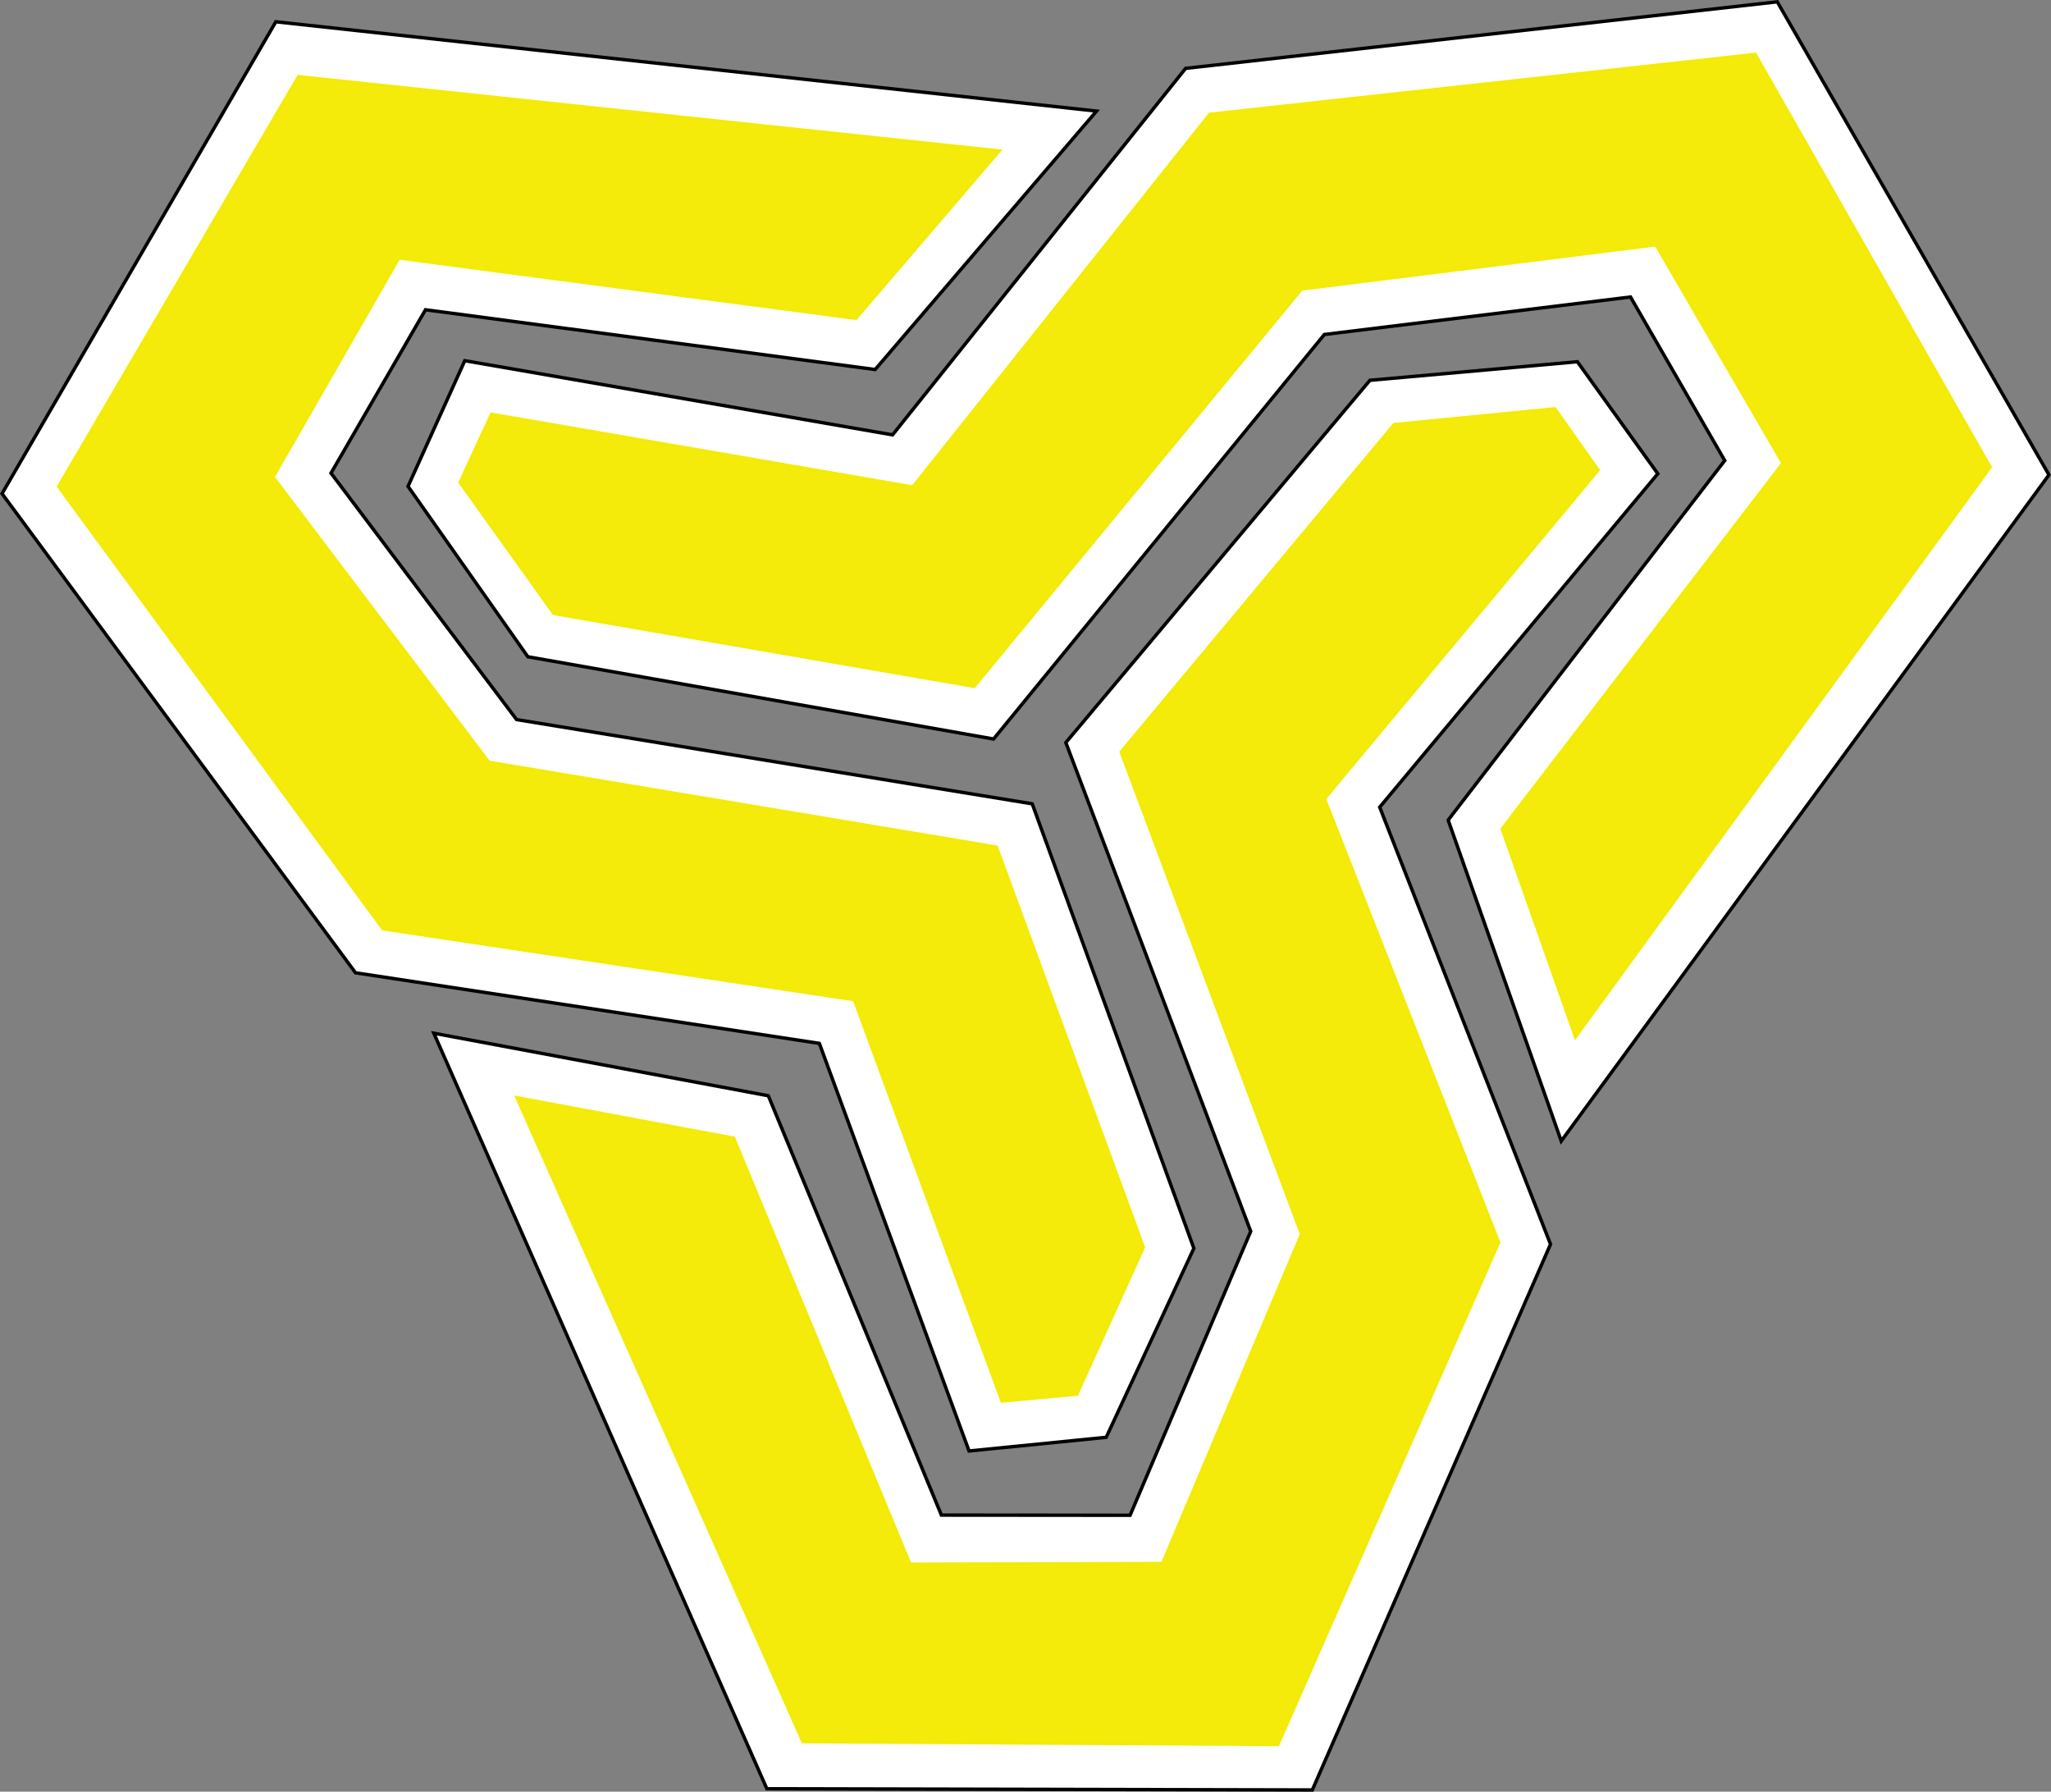
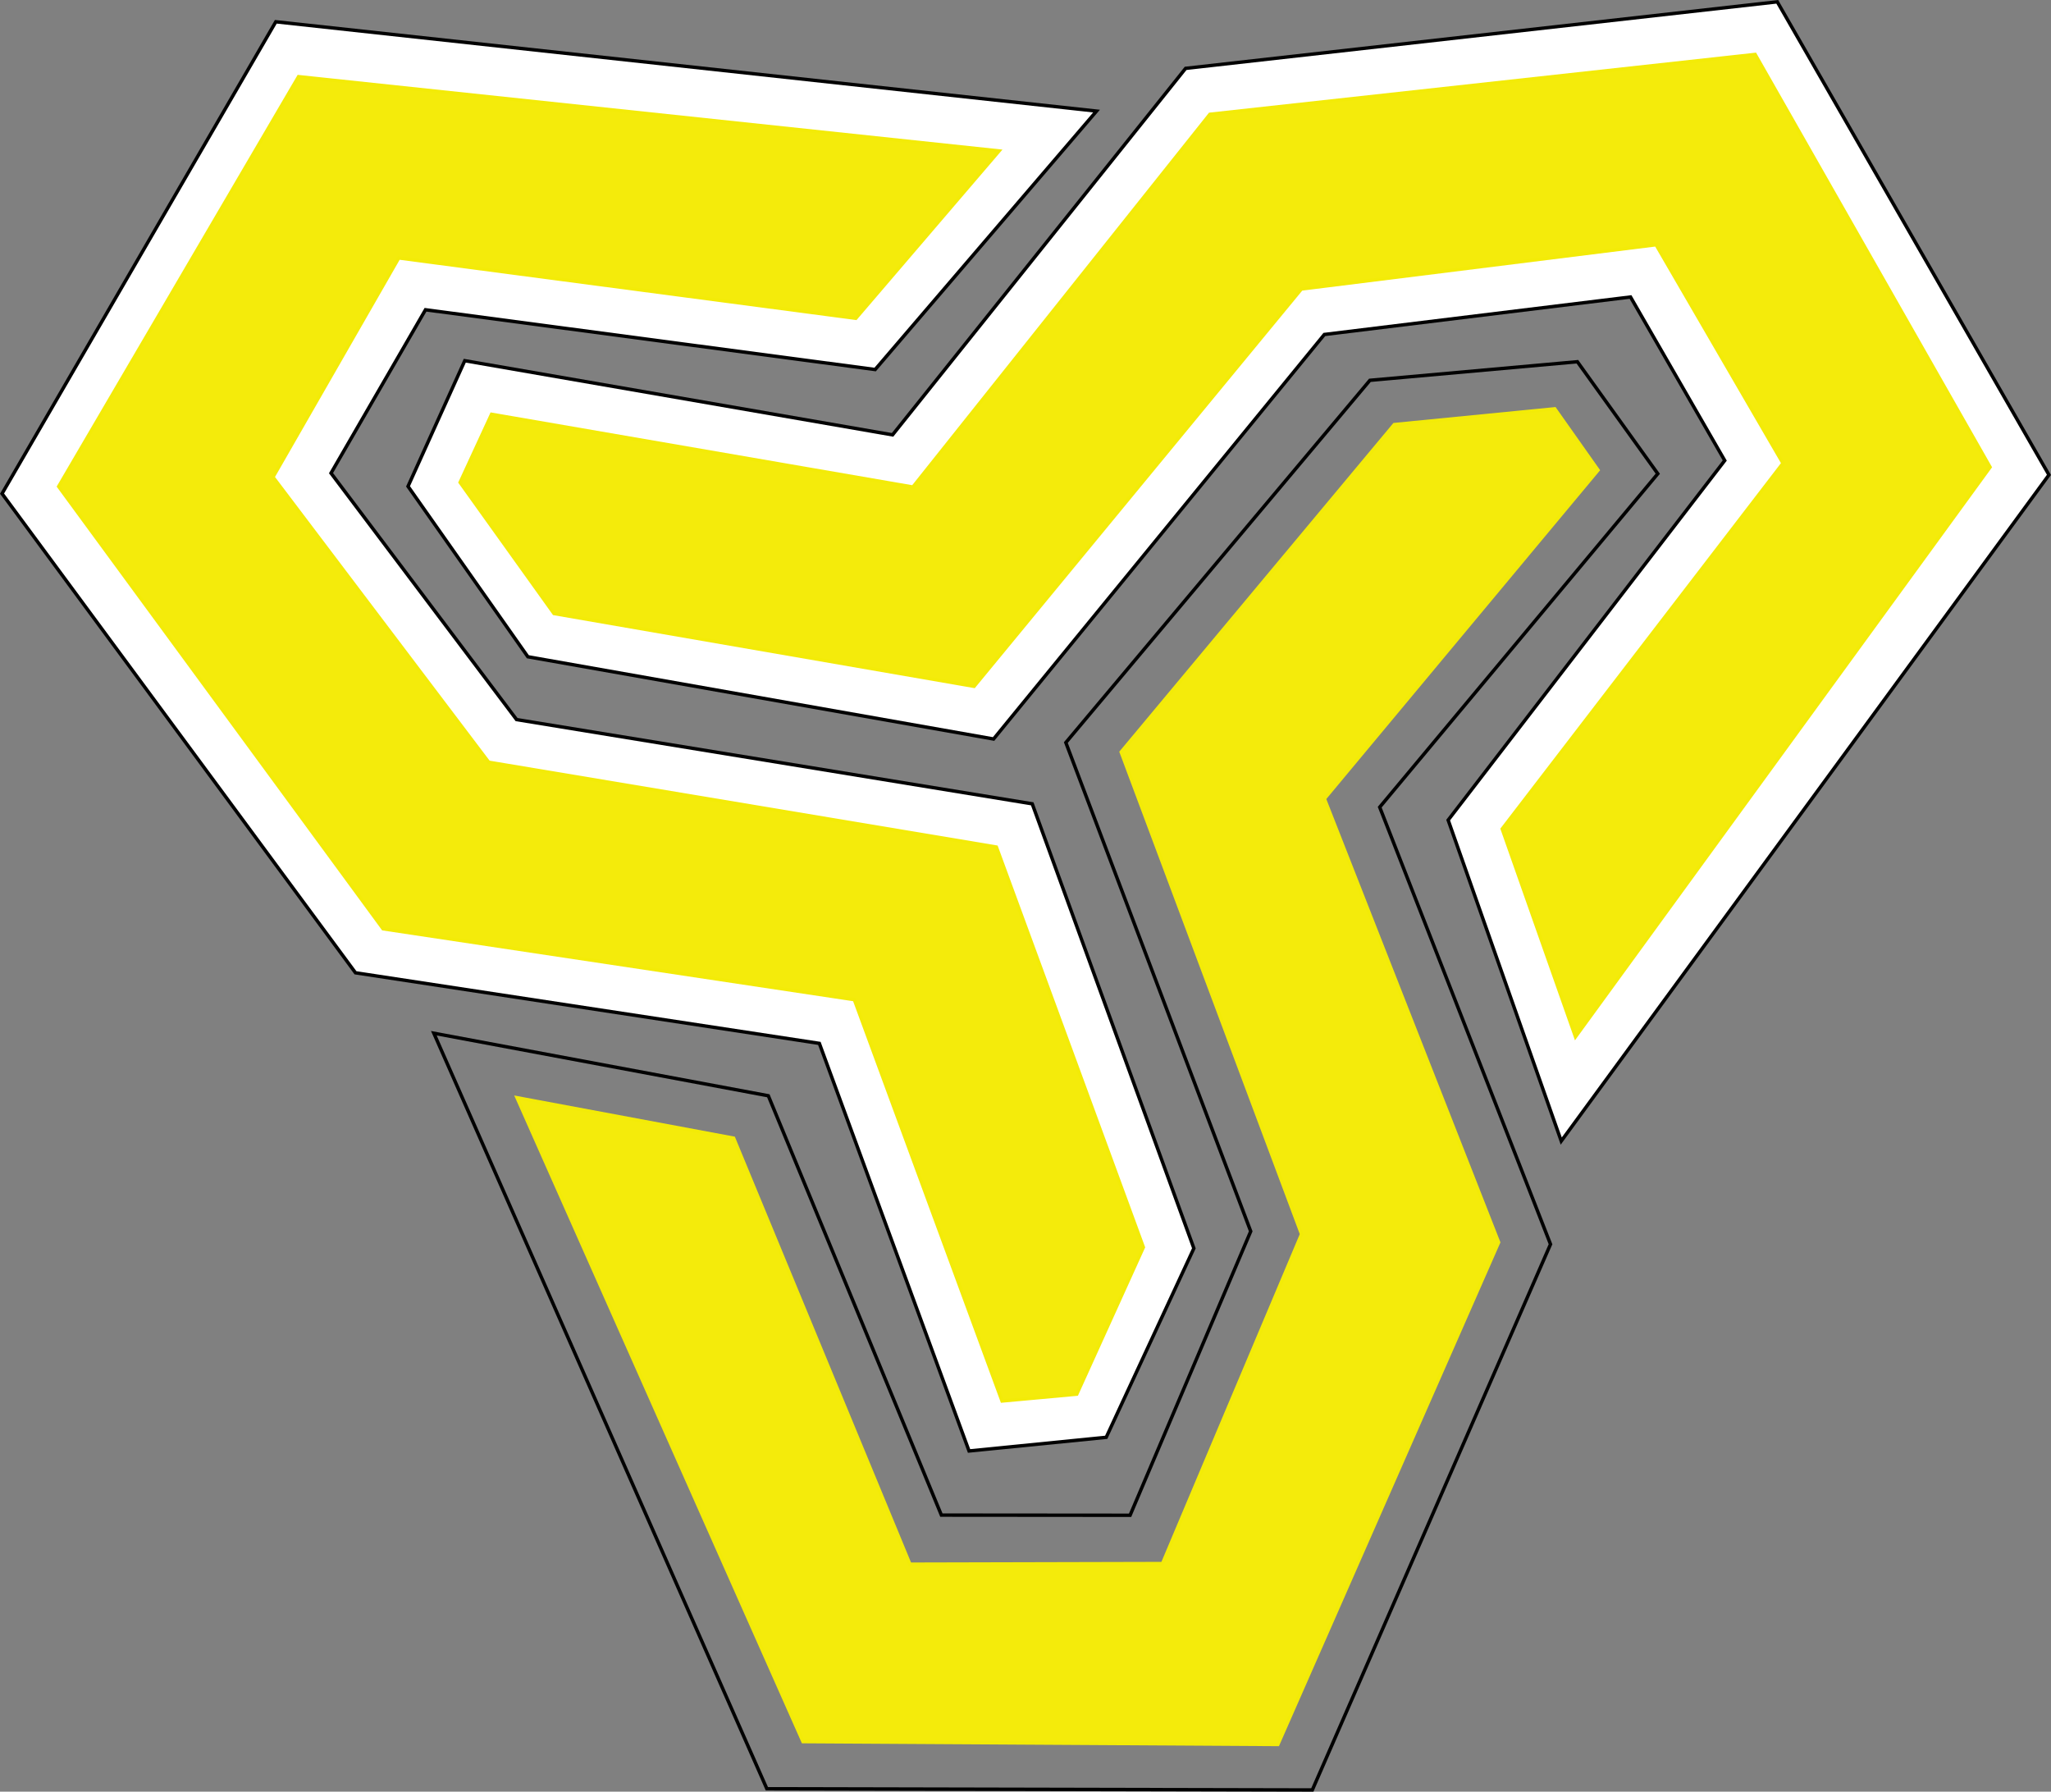
<svg xmlns="http://www.w3.org/2000/svg" width="600.59pt" height="524.58pt" viewBox="0 0 600.59 524.58" version="1.1">
  <rect x="0" y="0" width="600.59" height="524.58" fill="#808080" stroke="none" />
  <defs>
    <clipPath id="clip1">
-       <path d="M 127 105 L 486 105 L 486 524.578 L 127 524.578 Z M 127 105 " />
-     </clipPath>
+       </clipPath>
    <clipPath id="clip2">
      <path d="M 112 91 L 500 91 L 500 524.578 L 112 524.578 Z M 112 91 " />
    </clipPath>
    <clipPath id="clip3">
      <path d="M 137 105 L 483 105 L 483 524.578 L 137 524.578 Z M 137 105 " />
    </clipPath>
    <clipPath id="clip4">
      <path d="M 105 0 L 600.59 0 L 600.59 349 L 105 349 Z M 105 0 " />
    </clipPath>
  </defs>
  <g id="surface1">
    <path style=" stroke:none;fill-rule:nonzero;fill:rgb(100%,100%,100%);fill-opacity:1;" d="M 321.098 32.527 L 256.266 108.195 L 124.598 90.695 L 96.93 138.527 L 151.266 210.684 L 302.266 235.348 L 349.598 365.492 L 323.93 420.828 L 283.766 424.828 L 239.93 305.488 L 104.098 284.82 L 0.598 144.527 L 80.766 6.375 " />
    <path style="fill:none;stroke-width:10;stroke-linecap:butt;stroke-linejoin:miter;stroke:rgb(0.4%,0.4%,0.4%);stroke-opacity:1;stroke-miterlimit:10;" d="M 3210.977 4920.527 L 2562.656 4163.847 L 1245.977 4338.847 L 969.297 3860.527 L 1512.656 3138.964 L 3022.656 2892.323 L 3495.977 1590.878 L 3239.297 1037.519 L 2837.656 997.519 L 2399.297 2190.917 L 1040.977 2397.597 L 5.977 3800.527 L 807.656 5182.05 Z M 3210.977 4920.527 " transform="matrix(0.1,0,0,-0.1,0,524.58)" />
    <path style=" stroke:none;fill-rule:nonzero;fill:rgb(95.699%,91.8%,4.3%);fill-opacity:1;" d="M 292.555 44.191 L 250.598 93.191 L 116.762 75.523 L 79.93 139.688 L 143.098 223.172 L 291.762 248.004 L 334.805 365.191 L 315.305 408.191 L 293.43 410.191 L 250.18 292.691 L 112.18 271.941 L 17.18 142.441 L 87.43 22.441 " />
    <path style="fill:none;stroke-width:10;stroke-linecap:butt;stroke-linejoin:miter;stroke:rgb(95.299%,91.8%,3.099%);stroke-opacity:1;stroke-miterlimit:10;" d="M 2925.547 4803.886 L 2505.977 4313.886 L 1167.617 4490.566 L 799.297 3848.925 L 1430.977 3014.081 L 2917.617 2765.761 L 3348.047 1593.886 L 3153.047 1163.886 L 2934.297 1143.886 L 2501.797 2318.886 L 1121.797 2526.386 L 171.797 3821.386 L 874.297 5021.386 Z M 2925.547 4803.886 " transform="matrix(0.1,0,0,-0.1,0,524.58)" />
    <g clip-path="url(#clip1)" clip-rule="nonzero">
      <path style=" stroke:none;fill-rule:nonzero;fill:rgb(100%,100%,100%);fill-opacity:1;" d="M 127.043 302.516 L 224.988 320.828 L 275.664 443.605 L 330.922 443.652 L 366.246 360.52 L 312.105 217.414 L 401.148 111.352 L 461.902 105.91 L 485.449 138.699 L 404.016 236.328 L 454.035 364.297 L 384.285 524.078 L 224.559 523.73 " />
    </g>
    <g clip-path="url(#clip2)" clip-rule="nonzero">
      <path style="fill:none;stroke-width:10;stroke-linecap:butt;stroke-linejoin:miter;stroke:rgb(0.4%,0.4%,0.4%);stroke-opacity:1;stroke-miterlimit:10;" d="M 1270.43 2220.644 L 2249.883 2037.519 L 2756.641 809.745 L 3309.219 809.277 L 3662.461 1640.605 L 3121.055 3071.659 L 4011.484 4132.284 L 4619.023 4186.698 L 4854.492 3858.808 L 4040.156 2882.519 L 4540.352 1602.831 L 3842.852 5.019 L 2245.586 8.495 Z M 1270.43 2220.644 " transform="matrix(0.1,0,0,-0.1,0,524.58)" />
    </g>
    <path style=" stroke:none;fill-rule:nonzero;fill:rgb(95.699%,91.8%,4.3%);fill-opacity:1;" d="M 151.41 321.402 L 214.828 333.242 L 266.445 457.977 L 340.426 457.793 L 381.145 361.348 L 328.316 220.184 L 408.281 124.312 L 455.27 119.699 L 467.941 137.645 L 387.809 233.852 L 438.836 363.738 L 374.188 510.758 L 235.141 509.922 " />
    <g clip-path="url(#clip3)" clip-rule="nonzero">
      <path style="fill:none;stroke-width:10;stroke-linecap:butt;stroke-linejoin:miter;stroke:rgb(95.299%,91.8%,3.099%);stroke-opacity:1;stroke-miterlimit:10;" d="M 1514.102 2031.777 L 2148.281 1913.378 L 2664.453 666.034 L 3404.258 667.87 L 3811.445 1632.323 L 3283.164 3043.964 L 4082.812 4002.675 L 4552.695 4048.808 L 4679.414 3869.355 L 3878.086 2907.284 L 4388.359 1608.417 L 3741.875 138.222 L 2351.406 146.581 Z M 1514.102 2031.777 " transform="matrix(0.1,0,0,-0.1,0,524.58)" />
    </g>
    <path style=" stroke:none;fill-rule:nonzero;fill:rgb(100%,100%,100%);fill-opacity:1;" d="M 457.176 334.09 L 424.062 240.109 L 505.051 134.836 L 477.461 86.957 L 387.805 97.934 L 290.945 216.371 L 154.57 192.289 L 119.48 142.398 L 136.102 105.609 L 261.367 127.32 L 347.184 20.02 L 520.434 0.531 L 599.992 139.035 " />
    <g clip-path="url(#clip4)" clip-rule="nonzero">
      <path style="fill:none;stroke-width:10;stroke-linecap:butt;stroke-linejoin:miter;stroke:rgb(0.4%,0.4%,0.4%);stroke-opacity:1;stroke-miterlimit:10;" d="M 4571.758 1904.902 L 4240.625 2844.706 L 5050.508 3897.441 L 4774.609 4376.23 L 3878.047 4266.464 L 2909.453 3082.089 L 1545.703 3322.909 L 1194.805 3821.816 L 1361.016 4189.706 L 2613.672 3972.597 L 3471.836 5045.605 L 5204.336 5240.488 L 5999.922 3855.448 Z M 4571.758 1904.902 " transform="matrix(0.1,0,0,-0.1,0,524.58)" />
    </g>
    <path style=" stroke:none;fill-rule:nonzero;fill:rgb(95.699%,91.8%,4.3%);fill-opacity:1;" d="M 461.348 303.543 L 439.891 242.703 L 522.109 135.637 L 484.953 71.656 L 381.074 84.617 L 285.234 200.949 L 162.227 179.633 L 134.738 141.242 L 143.945 121.301 L 267.328 142.598 L 354.297 33.461 L 513.949 15.938 L 582.746 136.773 " />
    <path style="fill:none;stroke-width:10;stroke-linecap:butt;stroke-linejoin:miter;stroke:rgb(95.299%,91.8%,3.099%);stroke-opacity:1;stroke-miterlimit:10;" d="M 4613.477 2210.37 L 4398.906 2818.769 L 5221.094 3889.433 L 4849.531 4529.238 L 3810.742 4399.628 L 2852.344 3236.308 L 1622.266 3449.472 L 1347.383 3833.378 L 1439.453 4032.792 L 2673.281 3819.823 L 3542.969 4911.191 L 5139.492 5086.425 L 5827.461 3878.066 Z M 4613.477 2210.37 " transform="matrix(0.1,0,0,-0.1,0,524.58)" />
  </g>
</svg>